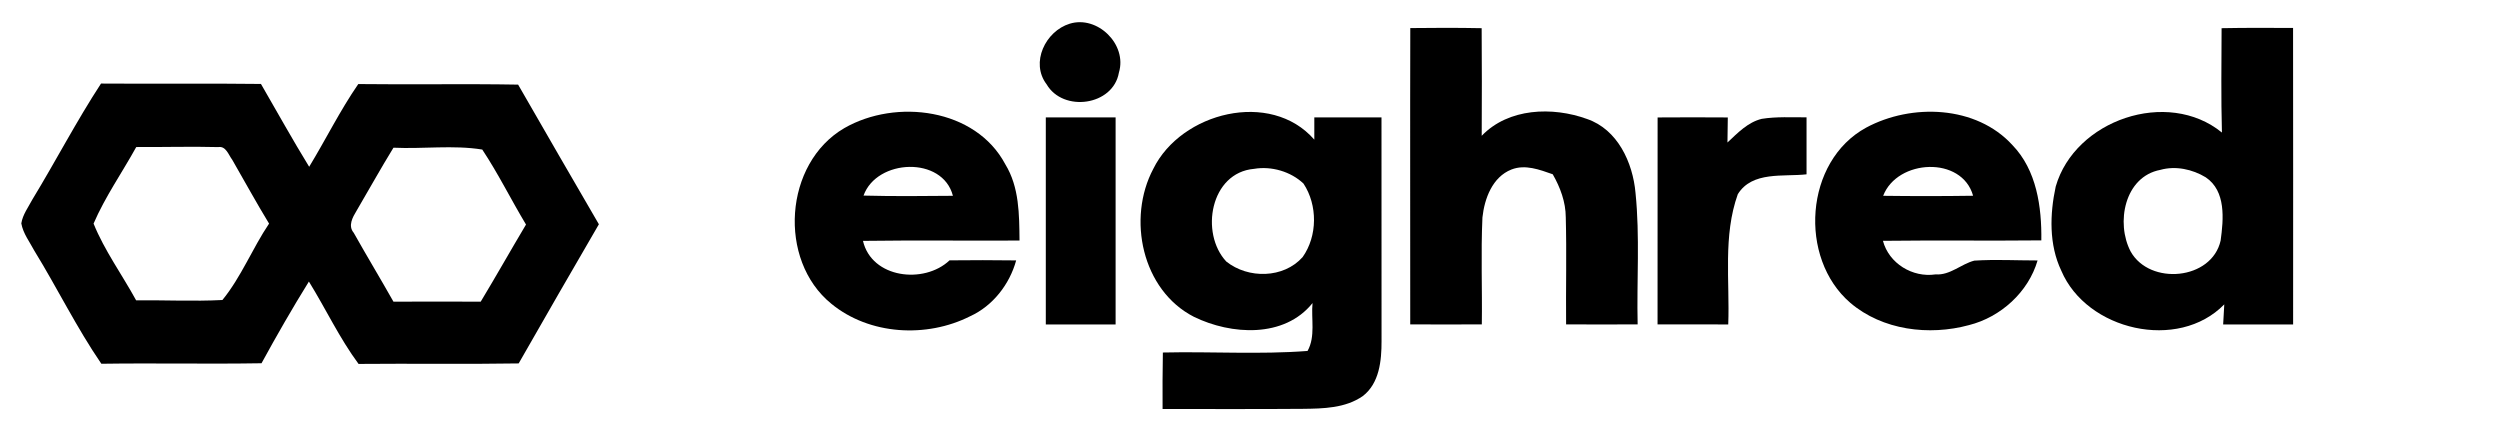
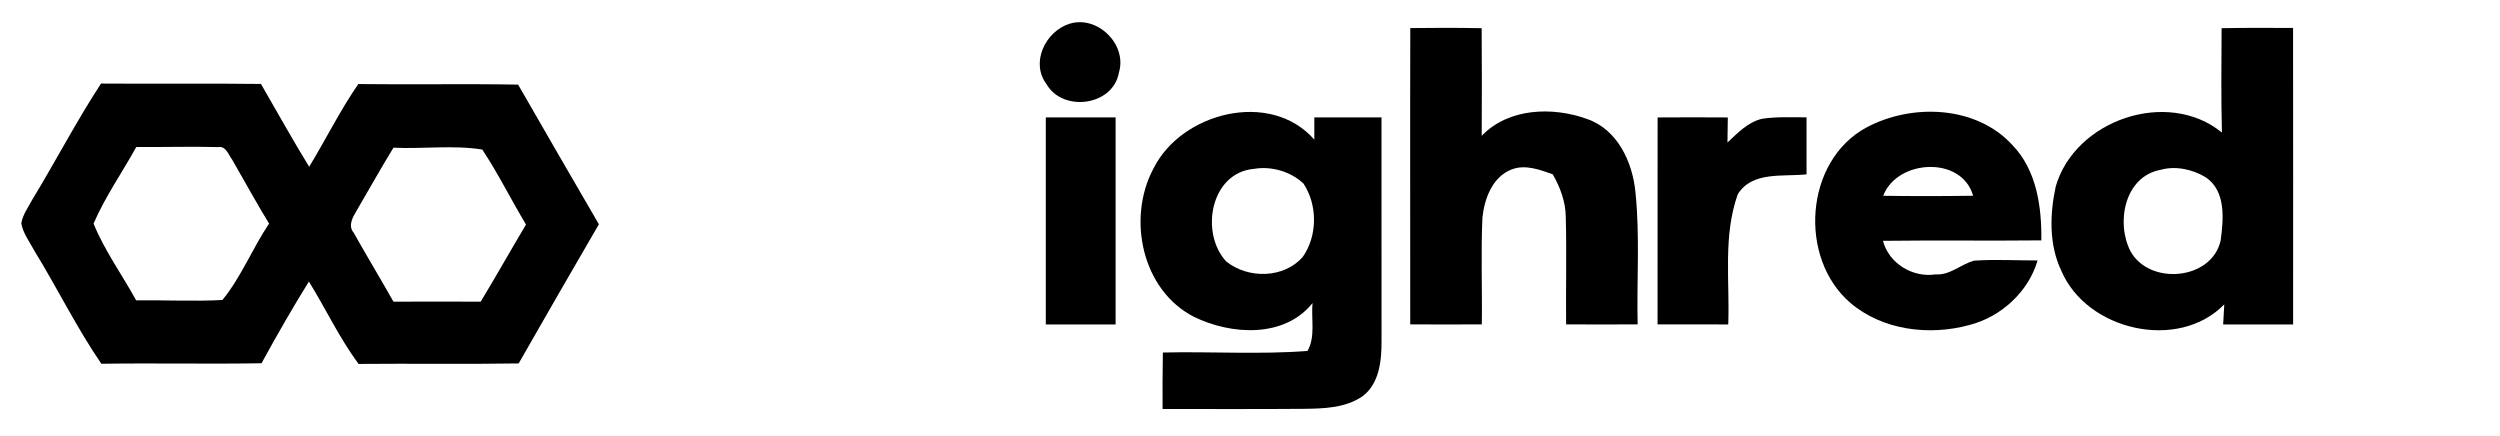
<svg xmlns="http://www.w3.org/2000/svg" width="447pt" height="78pt" viewBox="0 0 447 78" version="1.1">
  <g id="#000000ff">
    <path fill="#000000" opacity="1.00" d=" M 191.26 4.24 C 196.23 2.70 201.59 7.95 200.06 12.98 C 199.04 18.91 190.09 20.13 187.13 15.07 C 184.19 11.21 186.93 5.57 191.26 4.24 Z" />
    <path fill="#000000" opacity="1.00" d=" M 252.16 5.02 C 256.41 4.96 260.66 4.96 264.92 5.04 C 264.97 11.45 264.96 17.87 264.93 24.28 C 269.71 19.30 277.59 19.04 283.75 21.27 C 289.24 23.14 291.95 29.07 292.43 34.49 C 293.23 42.30 292.63 50.17 292.81 58.00 C 288.55 58.02 284.28 58.02 280.02 58.00 C 279.96 51.62 280.13 45.24 279.96 38.86 C 279.95 36.12 278.98 33.52 277.63 31.16 C 275.28 30.34 272.71 29.34 270.24 30.31 C 266.84 31.65 265.42 35.52 265.06 38.88 C 264.77 45.25 265.04 51.63 264.95 58.00 C 260.68 58.02 256.41 58.02 252.15 58.00 C 252.16 40.34 252.11 22.68 252.16 5.02 Z" />
    <path fill="#000000" opacity="1.00" d=" M 397.22 5.04 C 401.48 4.96 405.74 4.97 410.00 5.00 C 410.03 22.67 410.01 40.34 410.01 58.01 C 405.84 58.02 401.67 58.02 397.50 58.01 C 397.55 57.11 397.65 55.32 397.70 54.42 C 389.45 62.88 373.09 59.09 368.56 48.40 C 366.34 43.76 366.50 38.28 367.56 33.36 C 370.99 21.44 387.55 15.77 397.28 23.70 C 397.11 17.48 397.20 11.26 397.22 5.04 M 386.28 30.37 C 379.83 31.59 378.29 39.90 380.96 44.97 C 384.38 51.08 395.47 50.09 397.05 43.01 C 397.57 39.21 398.04 34.15 394.38 31.70 C 392.01 30.26 388.99 29.61 386.28 30.37 Z" />
    <path fill="#000000" opacity="1.00" d=" M 18.06 14.94 C 27.59 15.01 37.13 14.89 46.66 15.01 C 49.52 19.95 52.29 24.95 55.28 29.82 C 58.26 24.92 60.80 19.75 64.06 15.03 C 73.58 15.15 83.11 14.96 92.64 15.13 C 97.44 23.46 102.23 31.79 107.08 40.10 C 102.26 48.37 97.49 56.67 92.74 64.98 C 83.20 65.14 73.65 64.98 64.11 65.07 C 60.69 60.45 58.25 55.22 55.23 50.34 C 52.26 55.13 49.46 60.01 46.76 64.95 C 37.21 65.11 27.67 64.90 18.12 65.04 C 13.69 58.57 10.24 51.50 6.14 44.83 C 5.30 43.24 4.13 41.75 3.81 39.94 C 4.06 38.36 5.07 37.04 5.80 35.65 C 9.97 28.80 13.67 21.66 18.06 14.94 M 16.73 39.98 C 18.68 44.80 21.84 49.12 24.34 53.70 C 29.48 53.64 34.63 53.91 39.77 53.64 C 43.13 49.53 45.13 44.40 48.11 39.98 C 45.82 36.23 43.72 32.37 41.52 28.56 C 40.86 27.70 40.41 26.07 39.02 26.30 C 34.14 26.17 29.25 26.32 24.36 26.29 C 21.84 30.85 18.79 35.20 16.73 39.98 M 63.75 37.69 C 63.05 38.85 62.18 40.37 63.25 41.63 C 65.57 45.76 68.02 49.81 70.35 53.94 C 75.55 53.92 80.75 53.91 85.95 53.94 C 88.70 49.38 91.32 44.73 94.05 40.15 C 91.38 35.71 89.09 31.05 86.23 26.74 C 81.04 25.90 75.63 26.66 70.35 26.41 C 68.07 30.12 65.96 33.93 63.75 37.69 Z" />
-     <path fill="#000000" opacity="1.00" d=" M 150.96 22.91 C 160.20 17.59 174.44 19.36 179.75 29.38 C 182.26 33.47 182.24 38.37 182.29 43.01 C 172.96 43.06 163.63 42.94 154.30 43.07 C 155.86 49.77 165.23 50.85 169.78 46.55 C 173.75 46.51 177.72 46.50 181.69 46.56 C 180.52 50.83 177.52 54.70 173.45 56.55 C 165.68 60.47 155.46 59.91 148.64 54.31 C 139.03 46.50 140.18 29.19 150.96 22.91 M 154.40 34.97 C 159.72 35.11 165.05 35.06 170.38 35.01 C 168.55 27.87 156.76 28.38 154.40 34.97 Z" />
    <path fill="#000000" opacity="1.00" d=" M 206.22 30.17 C 211.19 20.09 227.17 16.00 235.00 24.97 C 234.99 23.64 234.99 22.32 235.00 20.99 C 239.00 20.98 243.00 20.98 247.01 20.99 C 247.03 34.33 247.01 47.66 247.02 61.00 C 247.03 64.46 246.64 68.53 243.68 70.81 C 240.56 72.99 236.60 73.06 232.95 73.10 C 224.59 73.17 216.23 73.12 207.87 73.13 C 207.86 69.76 207.85 66.39 207.92 63.03 C 216.54 62.83 225.20 63.41 233.79 62.75 C 235.24 60.17 234.41 57.01 234.68 54.19 C 229.62 60.50 220.12 59.89 213.48 56.65 C 204.17 51.89 201.49 39.05 206.22 30.17 M 224.23 30.19 C 216.40 30.86 214.53 41.70 219.26 46.76 C 223.17 49.88 229.50 49.80 232.91 45.97 C 235.58 42.20 235.61 36.69 233.07 32.83 C 230.80 30.67 227.32 29.66 224.23 30.19 Z" />
    <path fill="#000000" opacity="1.00" d=" M 333.67 22.82 C 341.79 18.45 353.34 18.84 359.82 25.94 C 364.16 30.43 365.07 37.00 364.99 42.98 C 355.55 43.08 346.11 42.94 336.67 43.06 C 337.74 47.11 341.98 49.68 346.08 49.06 C 348.68 49.25 350.63 47.21 353.01 46.60 C 356.77 46.36 360.55 46.57 364.32 46.57 C 362.67 52.22 357.74 56.70 352.05 58.13 C 344.92 60.07 336.59 59.05 330.84 54.15 C 321.52 46.14 322.65 28.82 333.67 22.82 M 336.71 35.01 C 342.07 35.08 347.43 35.08 352.79 35.00 C 350.79 27.83 339.23 28.44 336.71 35.01 Z" />
    <path fill="#000000" opacity="1.00" d=" M 186.99 20.99 C 191.15 20.98 195.31 20.98 199.47 20.99 C 199.47 33.33 199.47 45.67 199.47 58.01 C 195.31 58.02 191.15 58.02 186.99 58.01 C 186.98 45.67 186.98 33.33 186.99 20.99 Z" />
    <path fill="#000000" opacity="1.00" d=" M 296.38 21.00 C 300.56 20.97 304.74 20.97 308.93 21.00 C 308.91 22.49 308.89 23.99 308.87 25.48 C 310.68 23.79 312.50 21.86 315.00 21.25 C 317.64 20.83 320.34 20.99 323.01 20.98 C 323.02 24.38 323.02 27.78 323.01 31.17 C 318.86 31.64 313.31 30.56 310.72 34.72 C 308.05 42.18 309.30 50.25 309.01 58.01 C 304.79 58.02 300.58 58.02 296.37 58.00 C 296.39 45.67 296.37 33.34 296.38 21.00 Z" />
  </g>
</svg>